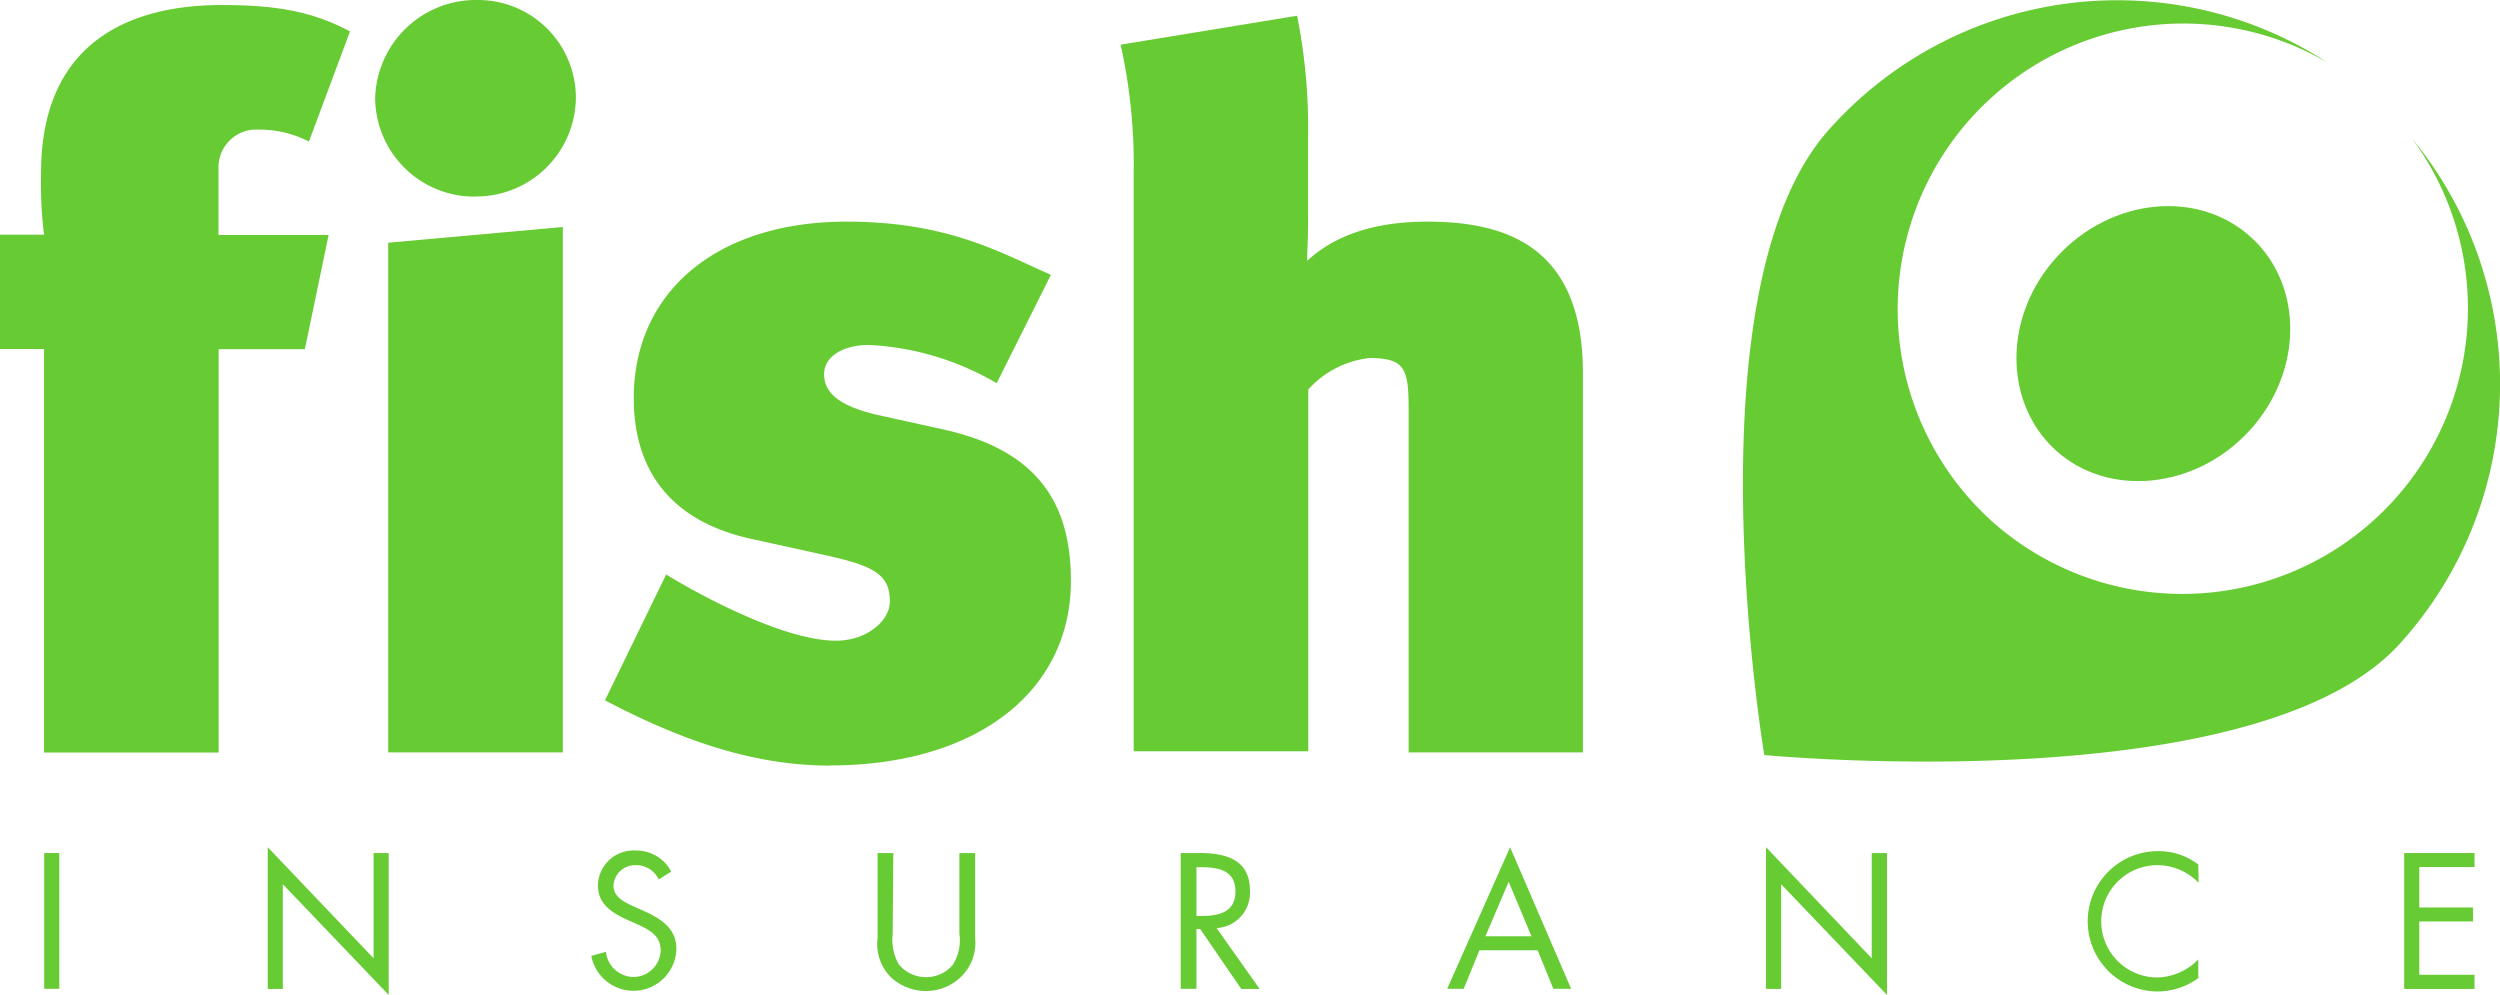
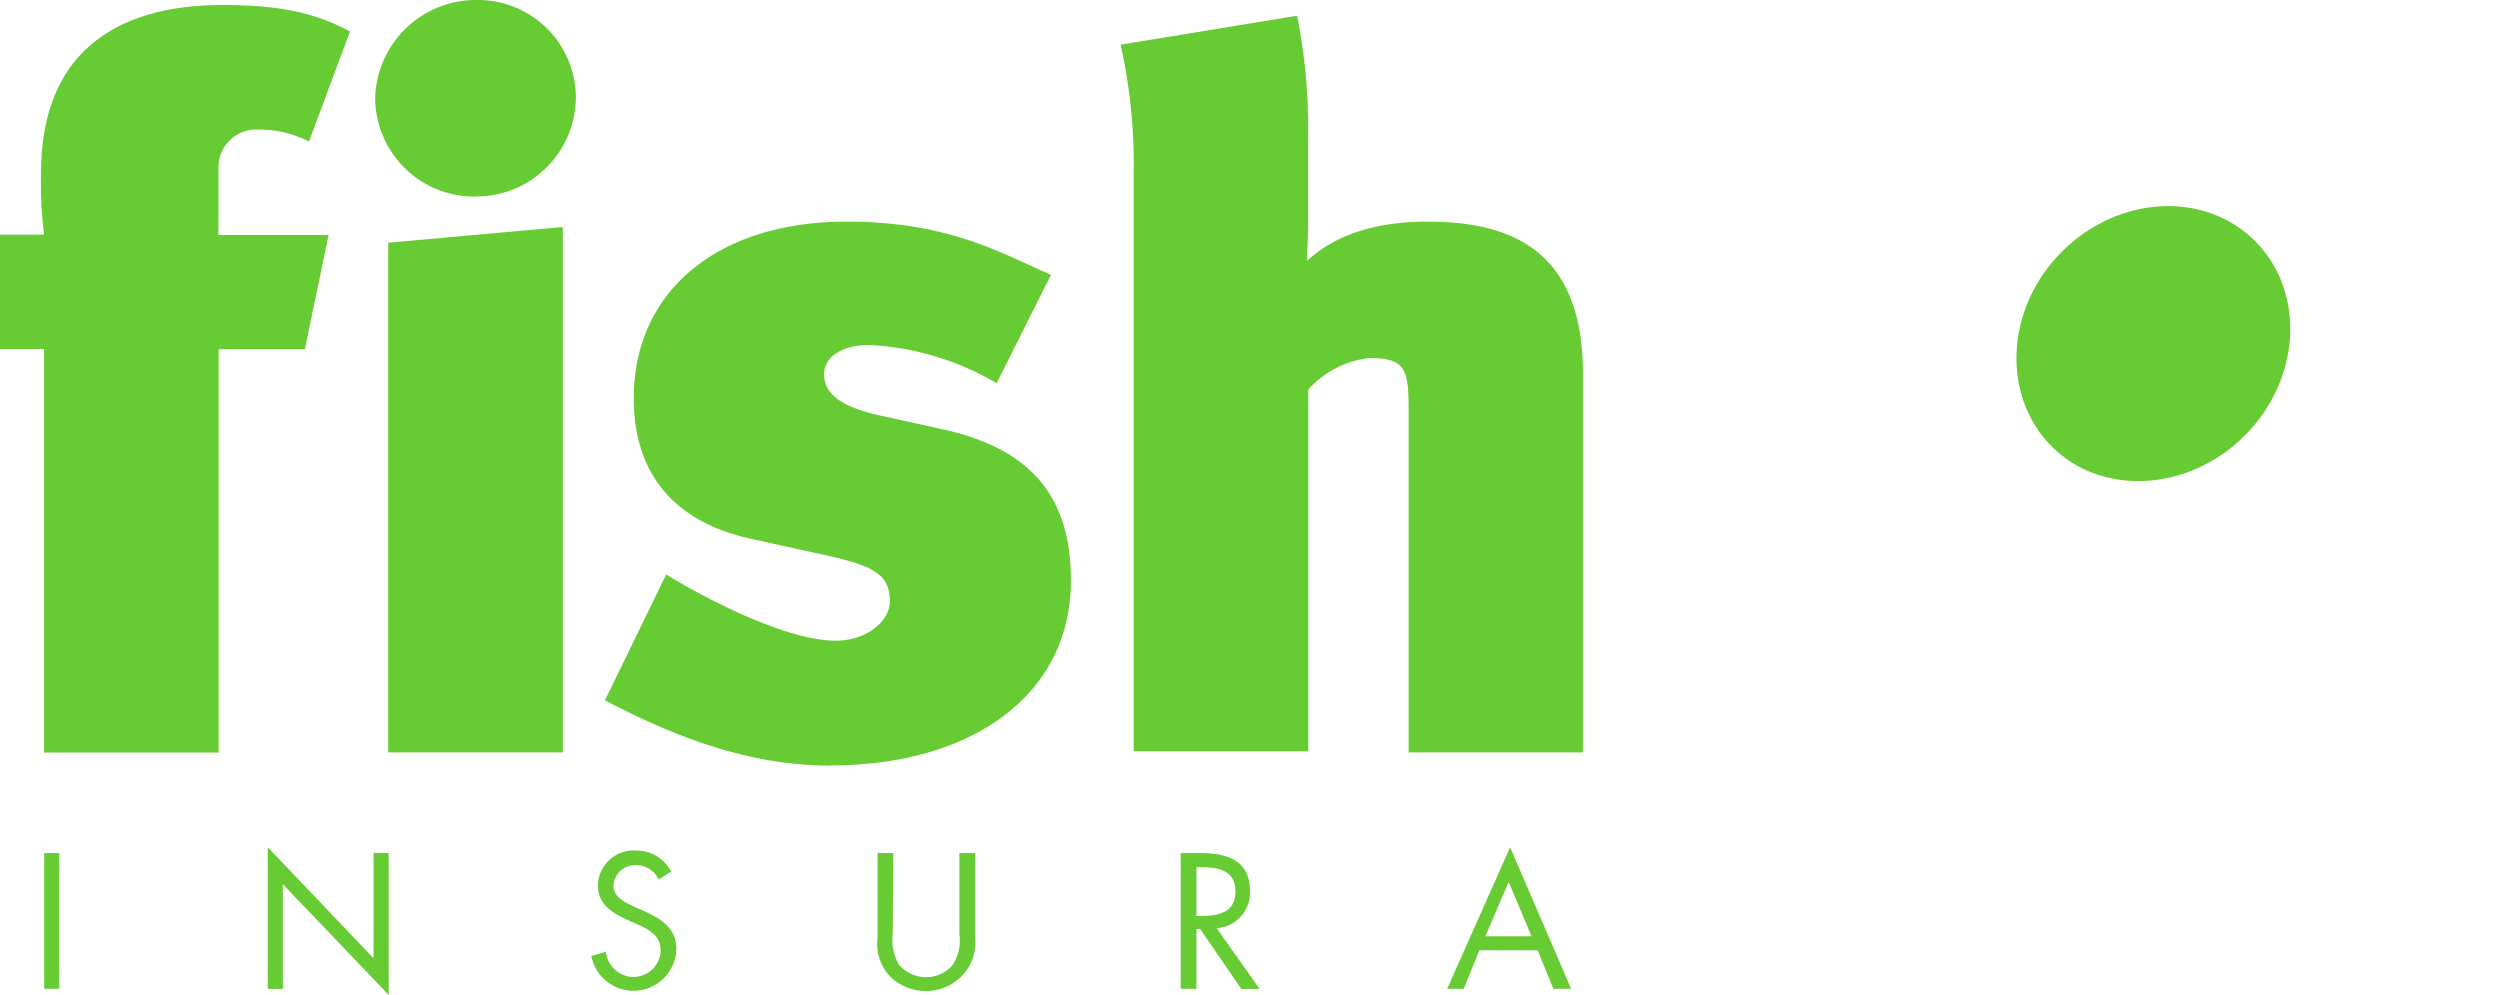
<svg xmlns="http://www.w3.org/2000/svg" viewBox="0 0 158.93 63.25">
  <g fill="#67cb33">
    <path d="m143 27.38c-3.43 3.74-9 4.28-12.33 1.23s-3.32-8.57.11-12.3 8.94-4.29 12.31-1.24 3.34 8.57-.09 12.31" />
-     <path d="m153.4 8.89a18.16 18.16 0 0 1 -26.71 24.3 18.16 18.16 0 0 1 21.31-29.19 24.53 24.53 0 0 0 -31.71 4.22c-9.11 10.14-4.13 39.78-4.13 39.78s31.36 3 40.44-7.12a24.57 24.57 0 0 0 .8-32" />
    <path d="m19.64 9a6.83 6.83 0 0 0 -3.19-.76 2.4 2.4 0 0 0 -2.56 2.36v4.34h7l-1.51 7.26h-5.48v25.64h-11.1v-25.65h-2.8v-7.27h2.8a26.68 26.68 0 0 1 -.19-3.92c0-9.53 7.39-10.68 11.48-10.68 3.38 0 5.74.38 8.16 1.68z" />
    <path d="m30.17 12.5a6.31 6.31 0 0 1 -6.32-6.24 6.41 6.41 0 0 1 6.51-6.26 6.22 6.22 0 0 1 6.25 6.25 6.34 6.34 0 0 1 -6.44 6.24m-5.49 35.34v-32.4l11.1-1v33.4z" />
    <path d="m52.75 48.67c-4.73 0-9.31-1.53-14.29-4.15l3.89-8c2.17 1.34 7.52 4.21 10.78 4.21 2 0 3.44-1.28 3.44-2.49 0-1.78-1.08-2.29-4.34-3l-4.23-.93c-5.29-1.08-7.71-4.33-7.71-9 0-6.76 5.29-11.22 13.52-11.22 6.51 0 9.82 2 13 3.38l-3.45 6.89a17.76 17.76 0 0 0 -8.1-2.43c-1.72 0-2.87.76-2.87 1.85s.77 2 3.45 2.61l4.08.9c5.81 1.27 8.16 4.46 8.16 9.63 0 7.14-6.13 11.74-15.31 11.74" />
    <path d="m89.55 47.83v-21.62c0-2.68-.13-3.45-2.49-3.45a6.14 6.14 0 0 0 -3.89 2v23h-11.1v-36.76a34.83 34.83 0 0 0 -.83-8.16l11.22-1.84a36.62 36.62 0 0 1 .7 7.72v5.18c0 1.34-.06 2-.06 2.68 1.66-1.53 4.09-2.49 7.65-2.49 5.1 0 9.88 1.66 9.88 9.63v24.11z" />
    <path d="m2.81 54.23h.96v8.63h-.96z" />
    <path d="m17.02 53.86 6.73 7.06v-6.69h.96v9.02l-6.73-7.04v6.66h-.96z" />
    <path d="m41.87 55.91a1.56 1.56 0 0 0 -1.48-.91 1.37 1.37 0 0 0 -1.39 1.31c0 .74.77 1.08 1.36 1.35l.57.25c1.07.49 2.07 1.09 2.07 2.42a2.73 2.73 0 0 1 -5.41.44l.93-.26a1.79 1.79 0 0 0 1.74 1.6 1.74 1.74 0 0 0 1.74-1.68c0-1-.78-1.35-1.59-1.72l-.52-.23c-1-.46-1.88-1-1.88-2.21a2.27 2.27 0 0 1 2.42-2.2 2.49 2.49 0 0 1 2.24 1.34z" />
    <path d="m56.75 59.37a3.22 3.22 0 0 0 .38 1.93 2.25 2.25 0 0 0 1.75.82 2.22 2.22 0 0 0 1.68-.77 2.9 2.9 0 0 0 .43-2v-5.12h1v5.41a3 3 0 0 1 -.8 2.36 3.18 3.18 0 0 1 -2.32 1 3.26 3.26 0 0 1 -2.24-.88 3 3 0 0 1 -.84-2.49v-5.4h1z" />
    <path d="m76.06 62.86h-1v-8.63h1.24c1.64 0 3.16.43 3.16 2.37a2.25 2.25 0 0 1 -2.12 2.4l2.74 3.87h-1.17l-2.61-3.81h-.24zm0-4.63h.3c1.08 0 2.18-.21 2.18-1.55s-1.05-1.55-2.2-1.55h-.28z" />
    <path d="m94.05 60.41-1 2.45h-1.05l4-9 3.88 9h-1.13l-1-2.45zm1.86-4.35-1.48 3.46h2.93z" />
-     <path d="m112.27 53.86 6.72 7.06v-6.69h.97v9.02l-6.73-7.04v6.66h-.96z" />
-     <path d="m139.77 56.12a3.66 3.66 0 0 0 -2.62-1.12 3.57 3.57 0 0 0 0 7.14 3.74 3.74 0 0 0 2.6-1.15v1.19a4.42 4.42 0 0 1 -2.57.85 4.46 4.46 0 1 1 0-8.92 4.1 4.1 0 0 1 2.57.85z" />
-     <path d="m152.84 54.23h4.47v.89h-3.51v2.57h3.41v.89h-3.41v3.39h3.51v.9h-4.47z" />
  </g>
</svg>